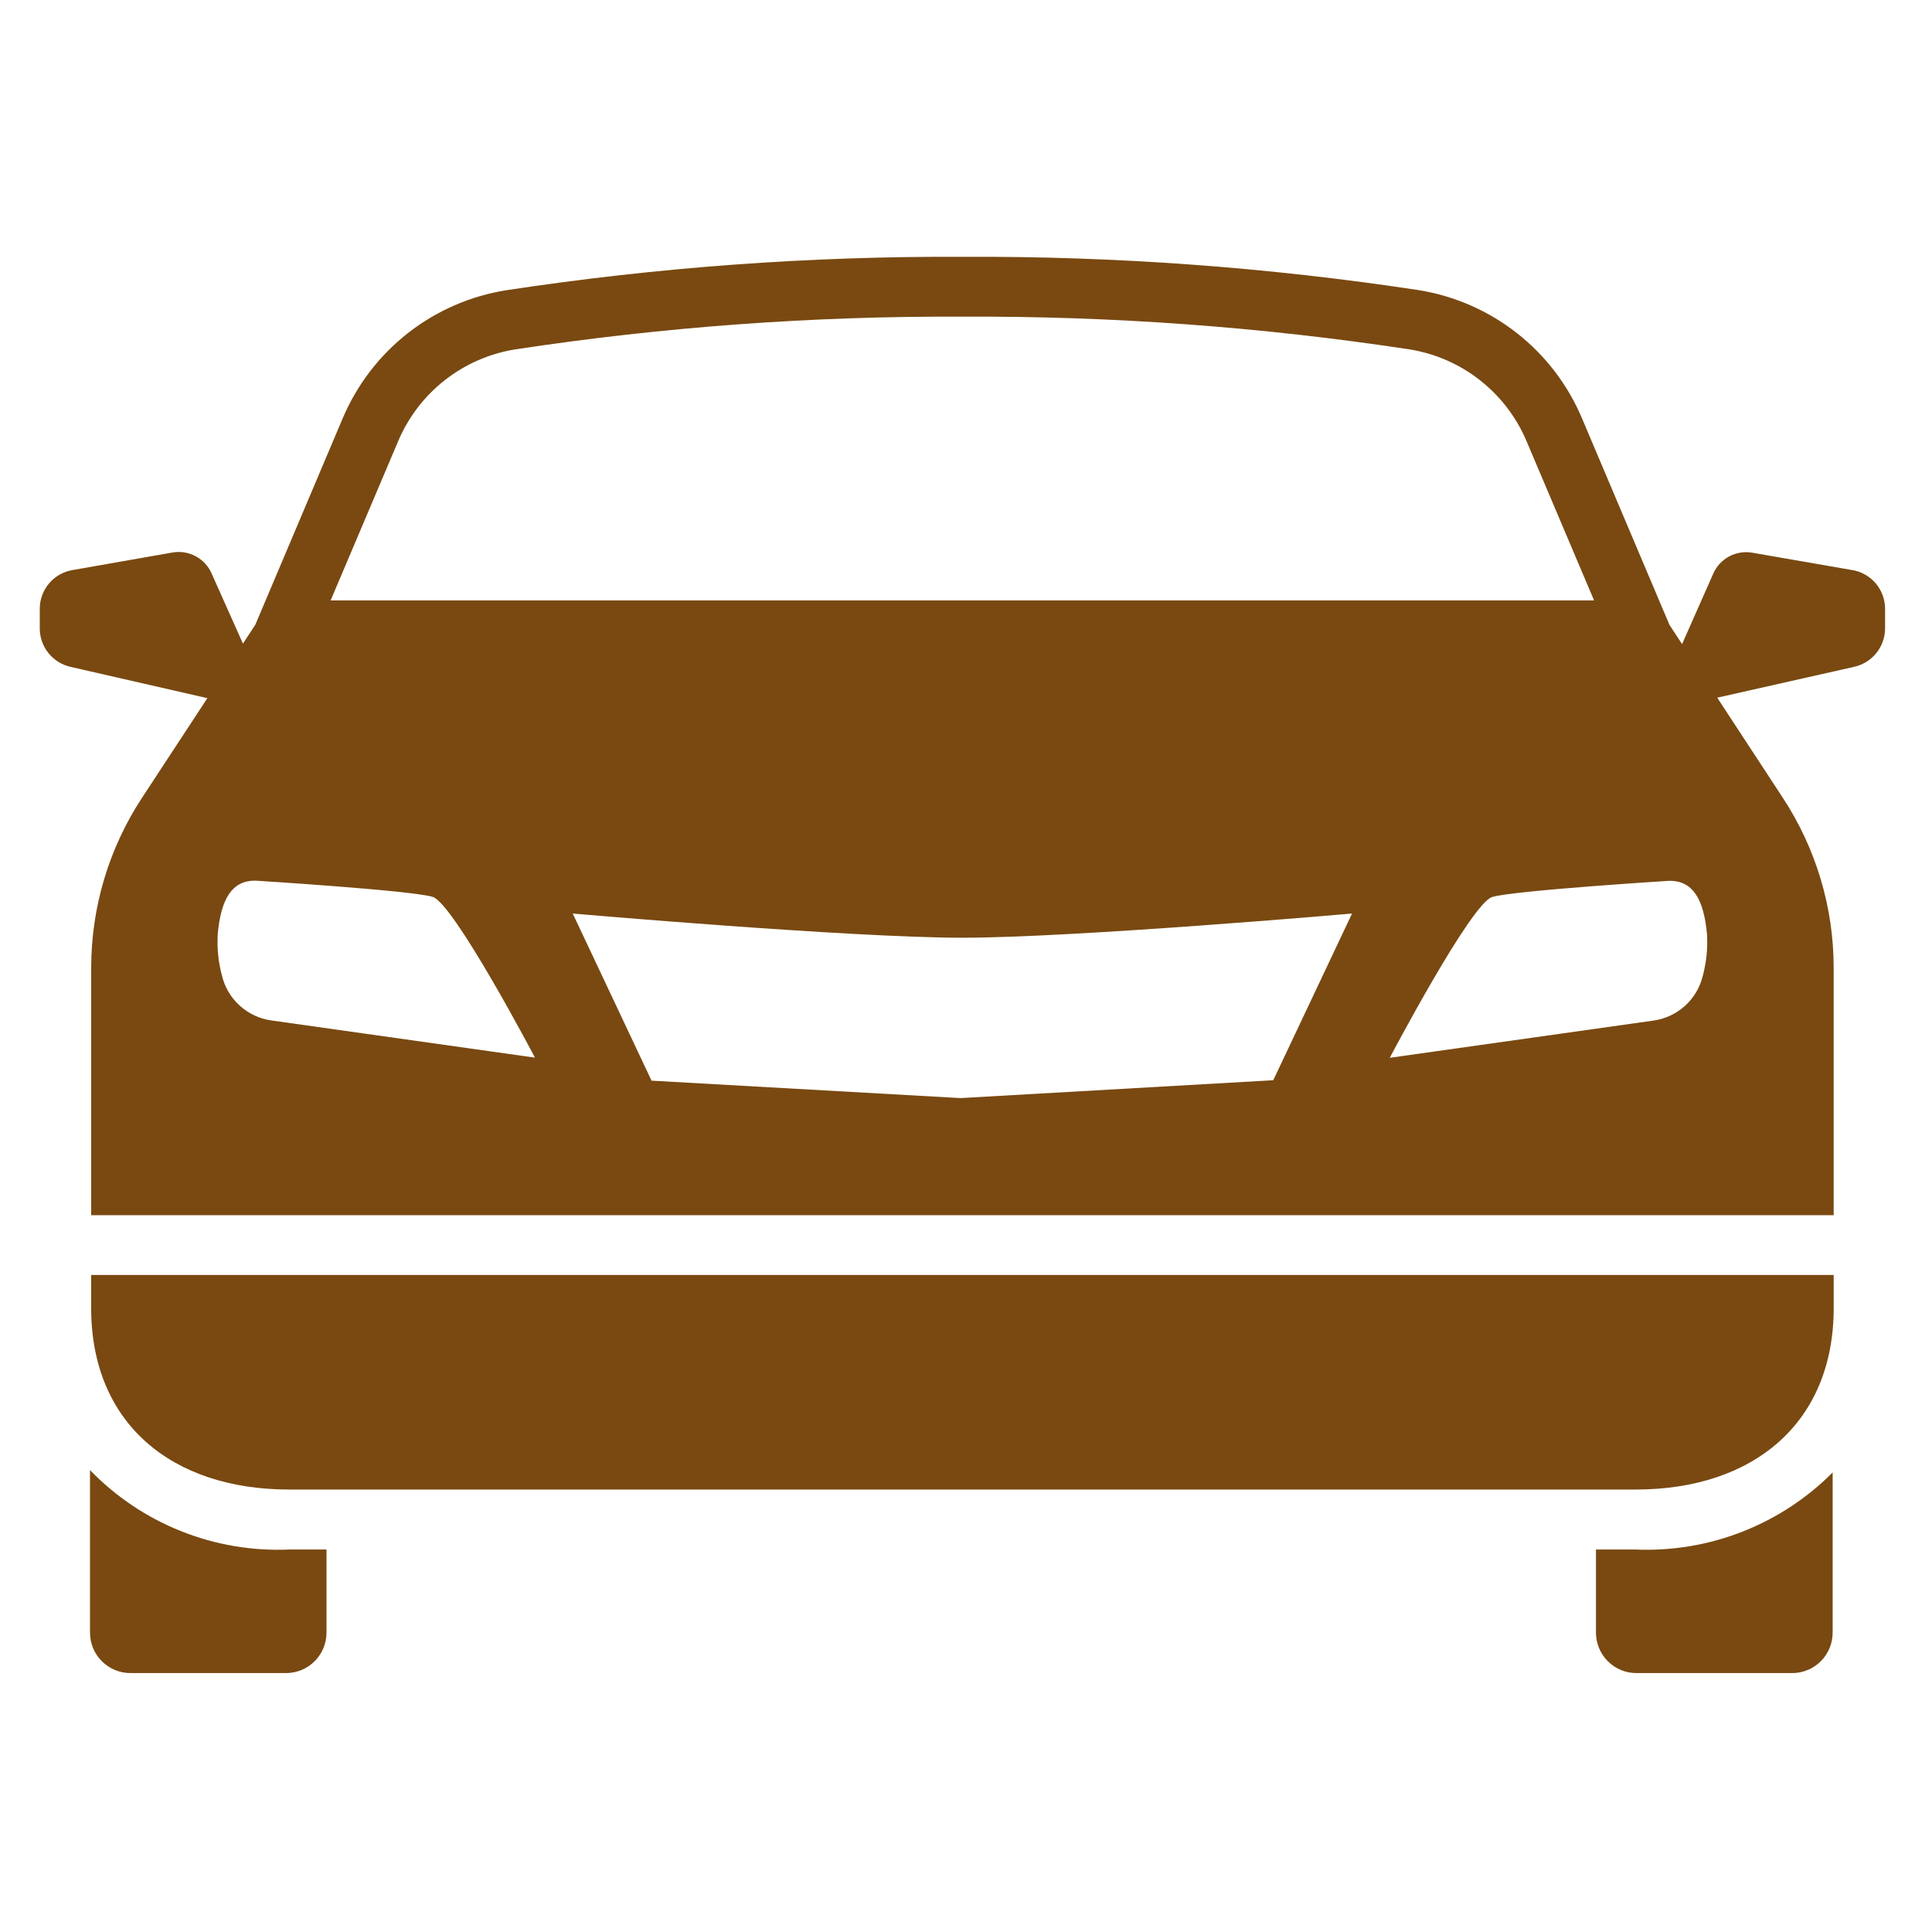
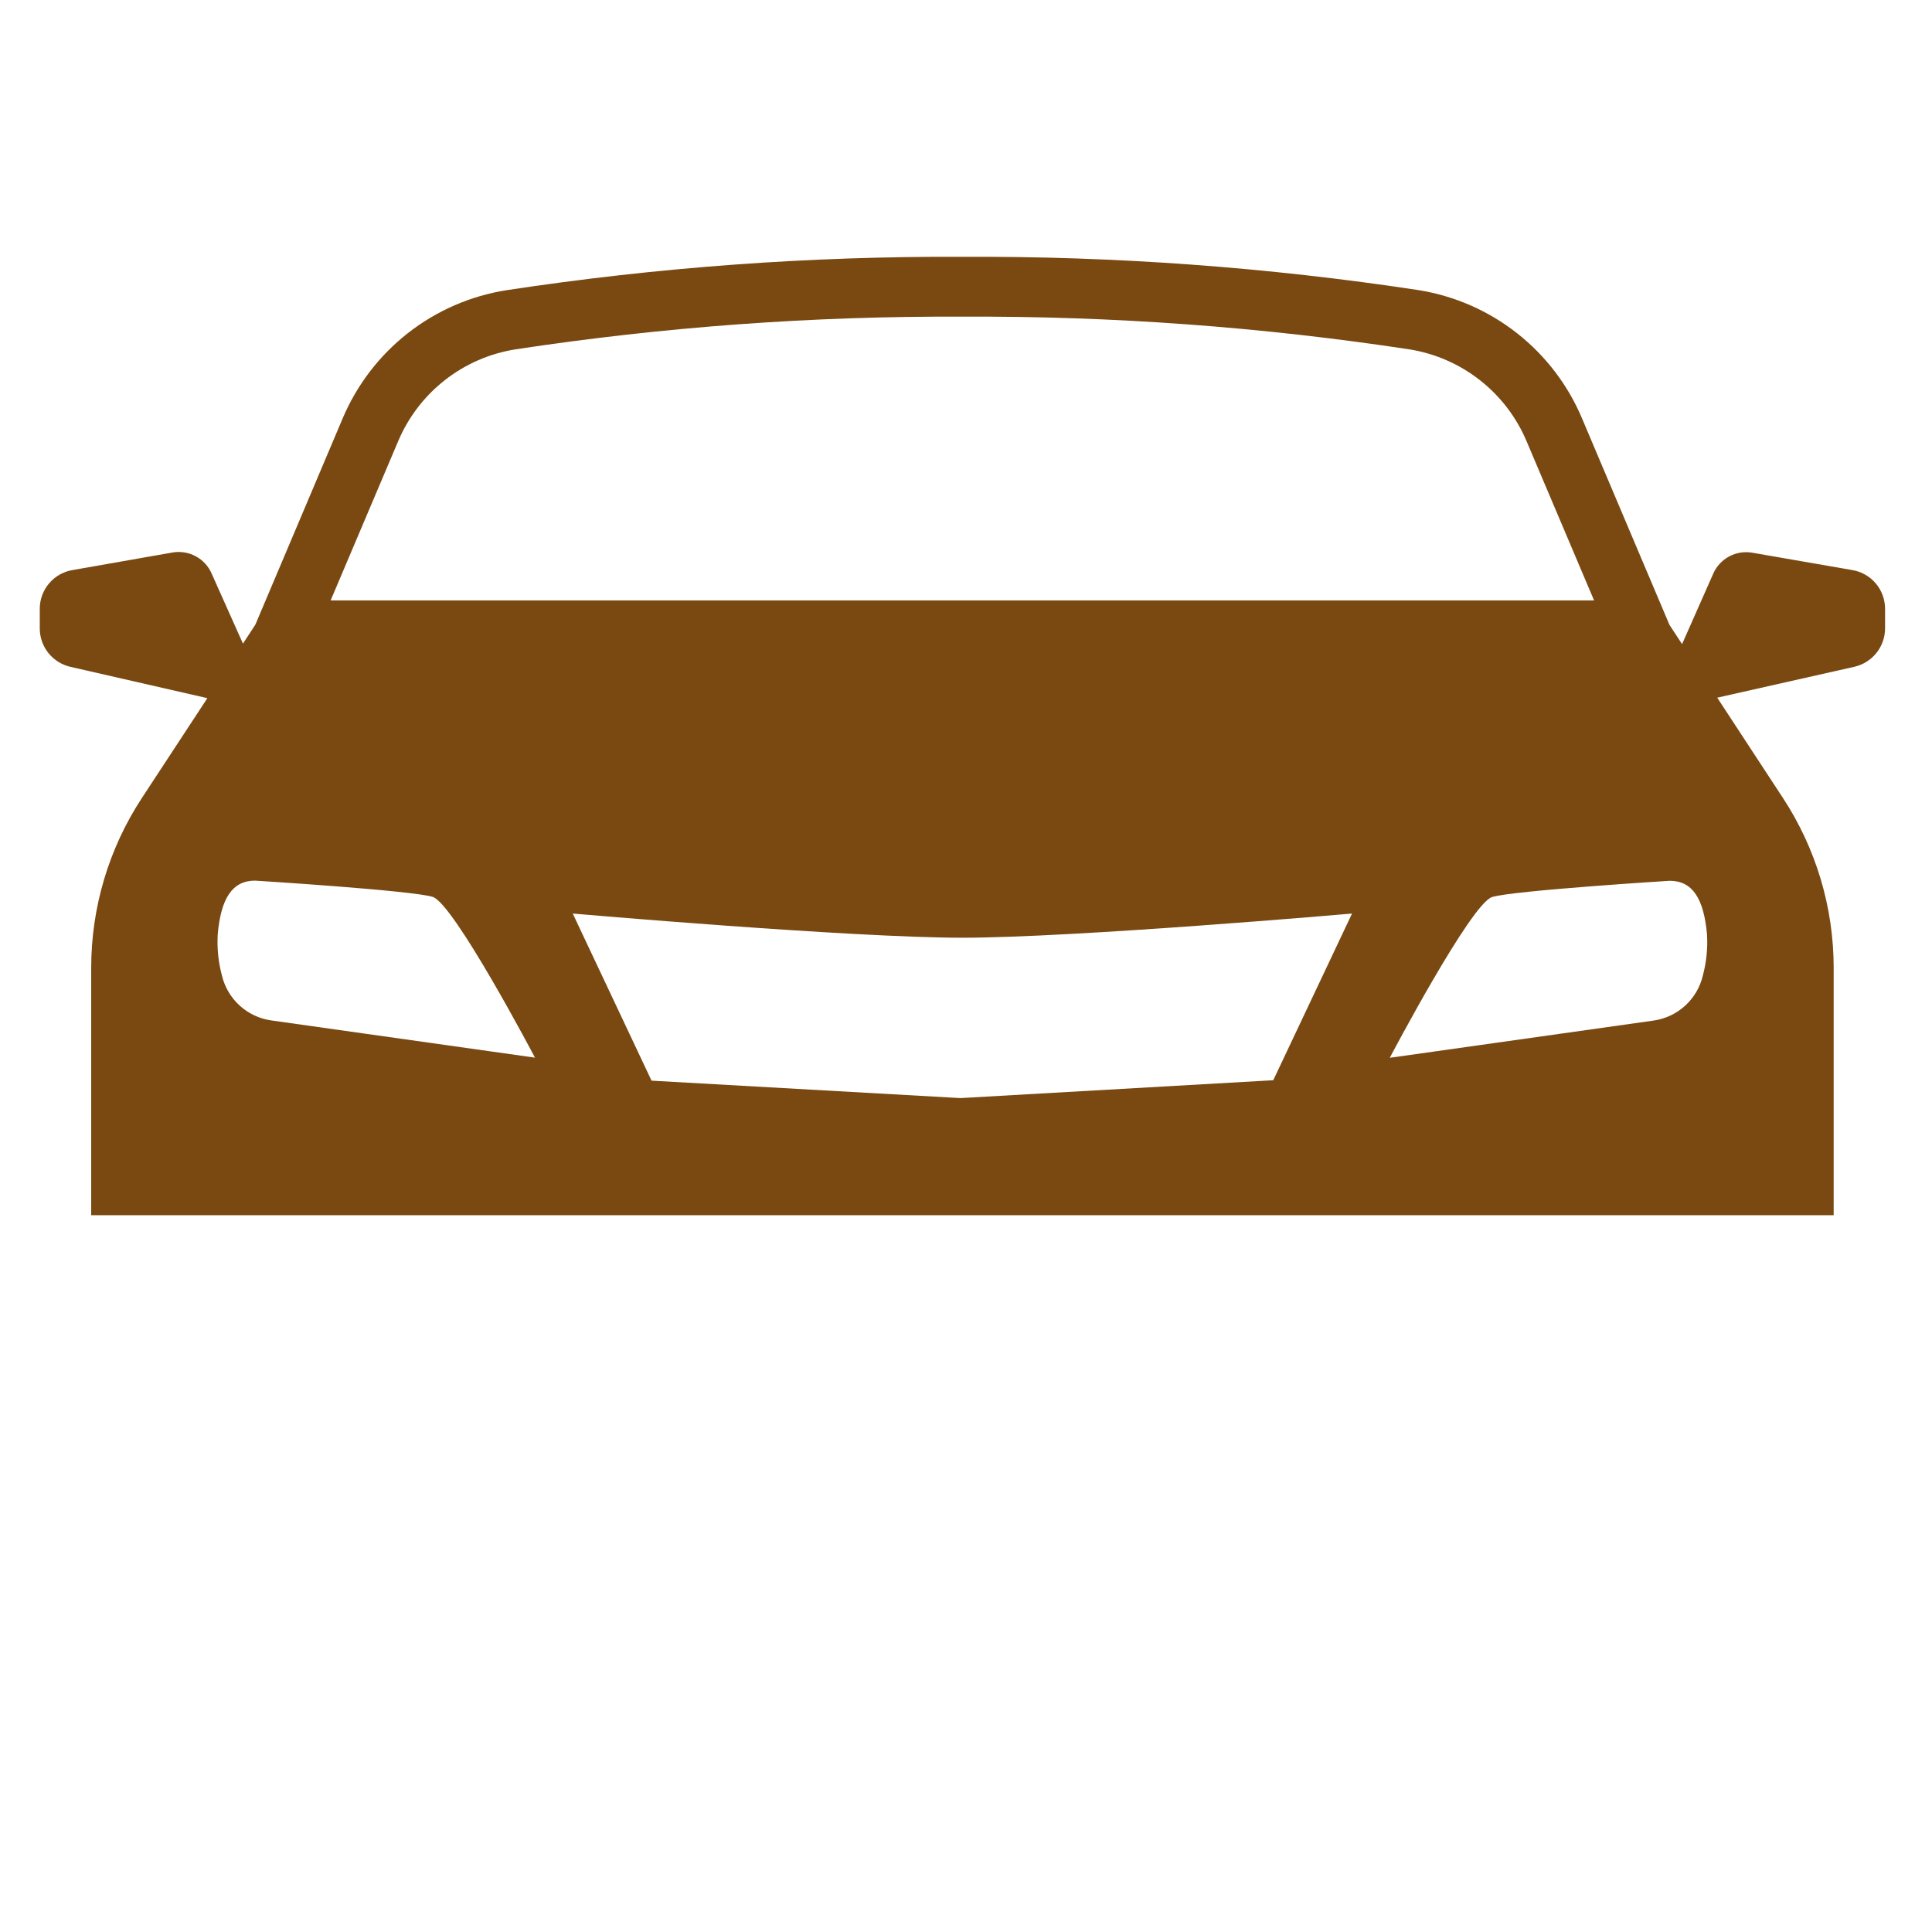
<svg xmlns="http://www.w3.org/2000/svg" width="113" height="113" viewBox="0 0 113 113" fill="none">
-   <path d="M93.346 90.63V95.49C93.346 95.802 93.407 96.111 93.527 96.398C93.647 96.686 93.822 96.948 94.043 97.167C94.264 97.387 94.526 97.561 94.814 97.68C95.103 97.798 95.412 97.858 95.723 97.856H104.823C105.451 97.856 106.053 97.607 106.496 97.163C106.94 96.72 107.189 96.118 107.189 95.49V86.122C105.687 87.631 103.888 88.811 101.905 89.587C99.922 90.364 97.799 90.719 95.672 90.63H93.346Z" fill="#794911" />
-   <path d="M5.264 85.984V95.49C5.264 96.118 5.513 96.72 5.957 97.163C6.4 97.607 7.002 97.856 7.63 97.856H16.73C17.357 97.856 17.959 97.607 18.403 97.163C18.846 96.72 19.096 96.118 19.096 95.49V90.63H16.914C14.754 90.723 12.599 90.357 10.591 89.556C8.582 88.756 6.767 87.538 5.264 85.984Z" fill="#794911" />
-   <path d="M5.332 76.506C5.332 83.212 9.999 87.121 16.915 87.121H95.667C102.574 87.121 107.25 83.212 107.25 76.506V74.57H5.332V76.506Z" fill="#794911" />
  <path d="M108.323 33.34L102.489 32.327C102.023 32.246 101.544 32.324 101.128 32.549C100.712 32.775 100.384 33.133 100.198 33.568L98.382 37.673L97.645 36.548L92.531 24.473C91.706 22.514 90.396 20.797 88.724 19.485C87.052 18.172 85.074 17.306 82.975 16.969C74.144 15.628 65.222 14.977 56.289 15.021C47.357 14.979 38.436 15.633 29.605 16.976C27.505 17.311 25.524 18.176 23.85 19.489C22.177 20.802 20.865 22.52 20.038 24.48L14.935 36.536L14.21 37.645L12.383 33.557C12.197 33.122 11.869 32.763 11.453 32.538C11.037 32.312 10.557 32.234 10.091 32.315L4.256 33.34C3.717 33.427 3.226 33.703 2.873 34.119C2.519 34.535 2.325 35.064 2.326 35.61V36.756C2.326 37.281 2.506 37.791 2.836 38.201C3.166 38.61 3.626 38.895 4.139 39.007L12.129 40.834L8.302 46.668C6.365 49.621 5.334 53.076 5.334 56.608V71.074H107.249V56.608C107.249 53.076 106.216 49.621 104.279 46.668L100.438 40.806L108.442 39.003C108.955 38.89 109.415 38.606 109.745 38.196C110.075 37.787 110.254 37.277 110.255 36.751V35.605C110.254 35.06 110.06 34.532 109.706 34.117C109.352 33.702 108.861 33.426 108.323 33.34ZM23.27 25.847C23.86 24.431 24.802 23.191 26.008 22.242C27.213 21.294 28.641 20.671 30.156 20.432C38.804 19.119 47.542 18.48 56.289 18.521C65.037 18.48 73.774 19.119 82.422 20.432C83.936 20.672 85.363 21.295 86.567 22.243C87.772 23.19 88.714 24.43 89.303 25.845L93.235 35.118H19.338L23.27 25.847ZM15.848 59.681C15.162 59.581 14.522 59.277 14.011 58.809C13.499 58.341 13.14 57.73 12.98 57.056C12.769 56.269 12.687 55.453 12.735 54.641C12.924 52.541 13.585 51.507 14.919 51.507C14.919 51.507 24.07 52.076 25.307 52.457C26.544 52.837 31.29 61.86 31.29 61.86L15.848 59.681ZM74.471 63.181L56.177 64.226L38.108 63.206L33.499 53.432C33.499 53.432 49.733 54.846 56.287 54.846C62.841 54.846 79.079 53.432 79.079 53.432L74.471 63.181ZM99.596 57.065C99.436 57.739 99.077 58.35 98.566 58.818C98.054 59.286 97.414 59.59 96.728 59.69L81.286 61.869C81.286 61.869 86.034 52.846 87.271 52.466C88.508 52.086 97.657 51.516 97.657 51.516C98.994 51.516 99.652 52.559 99.841 54.65C99.889 55.463 99.807 56.278 99.596 57.065Z" fill="#794911" />
</svg>